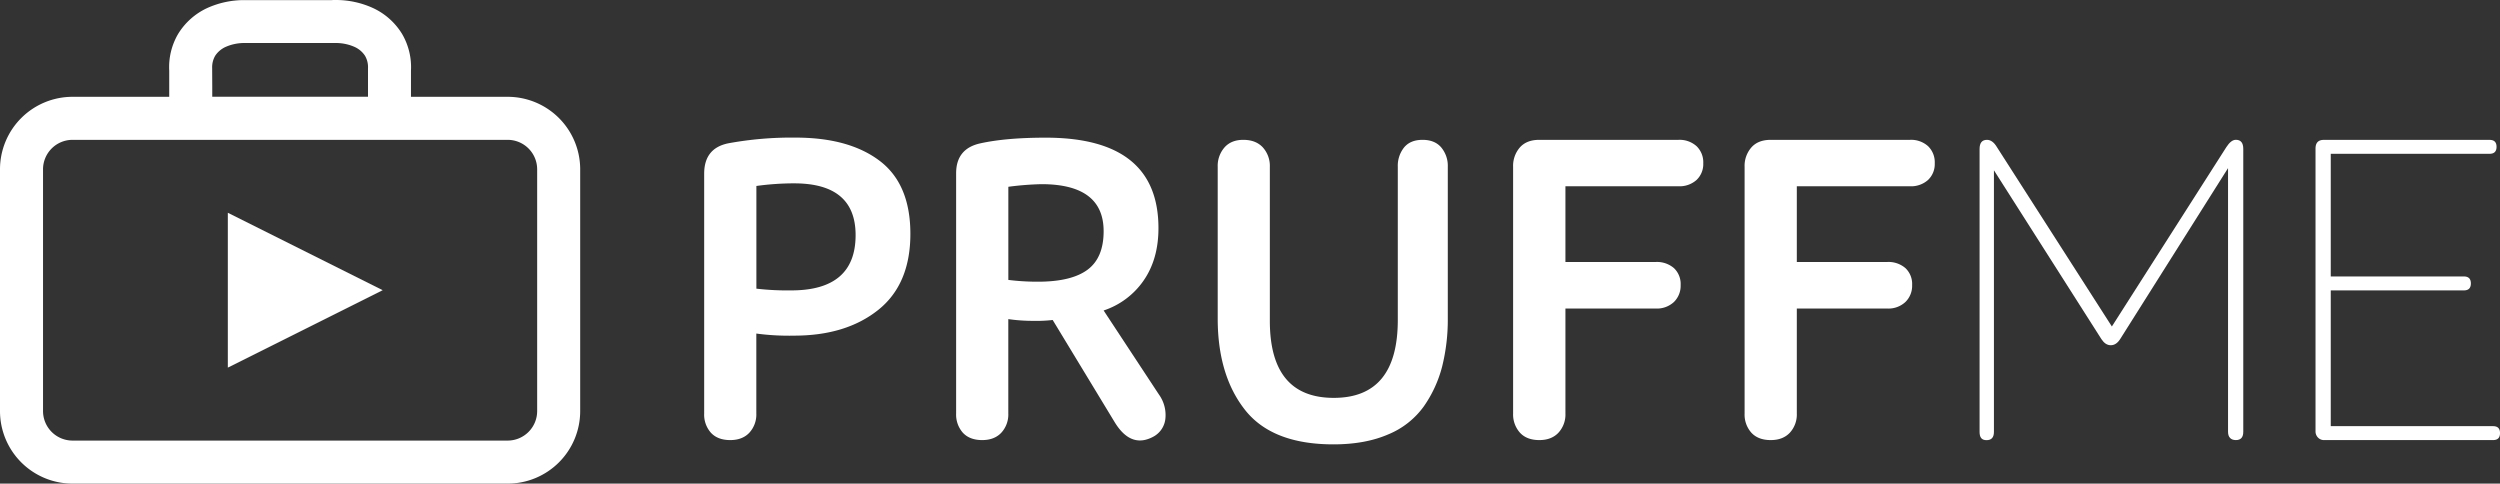
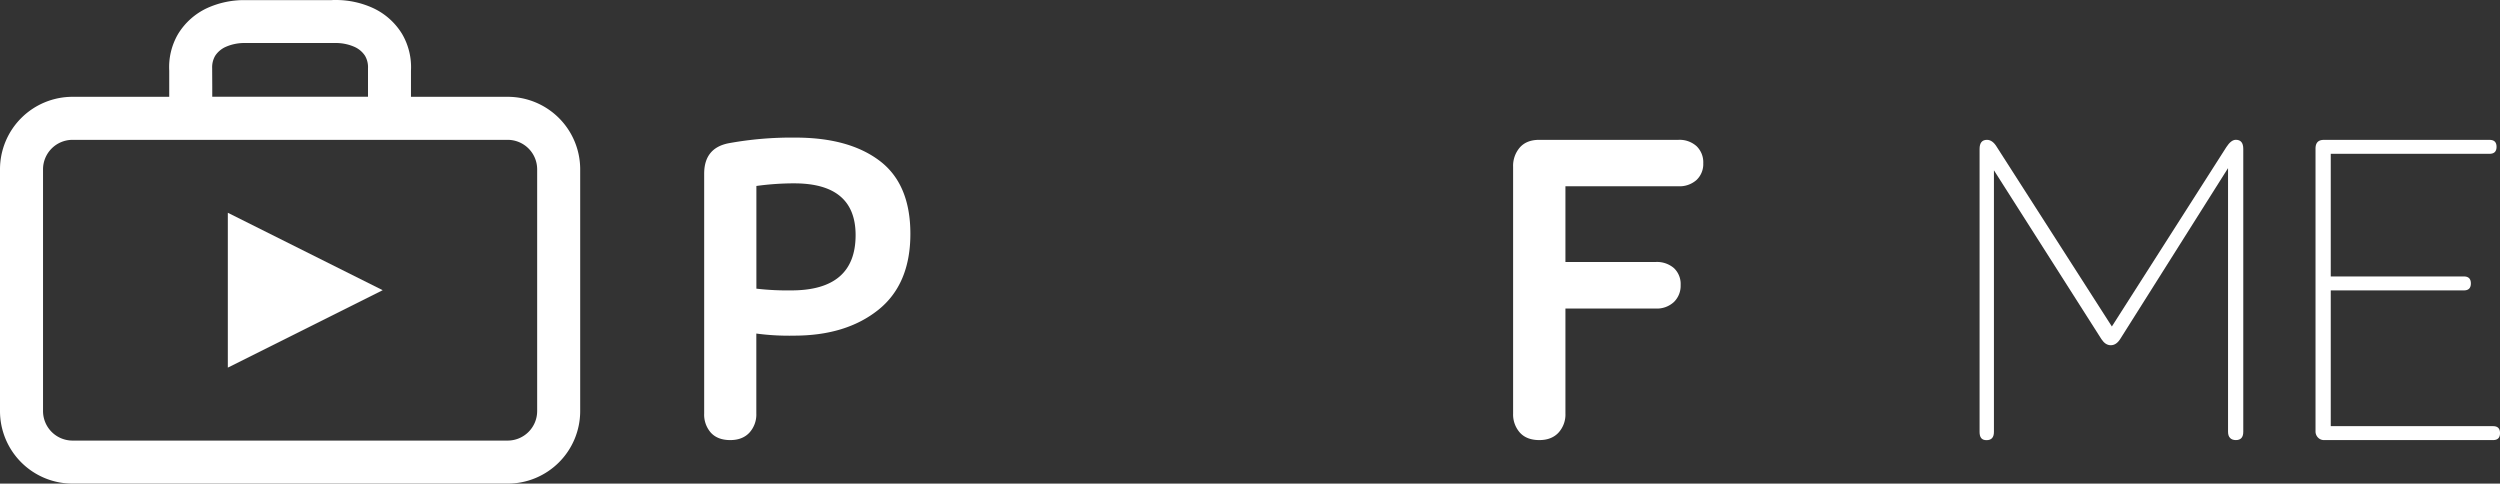
<svg xmlns="http://www.w3.org/2000/svg" viewBox="0 0 1194.56 231.08">
  <rect x="0" y="0" width="1194.56" height="231.08" fill="#333333" stroke="none" />
  <defs>
    <style>.cls-1{fill:#fff;}</style>
  </defs>
  <g id="Слой_2" data-name="Слой 2">
    <g id="Слой_1-2" data-name="Слой 1">
      <path class="cls-1" d="M336.47,197.6V83q0-12.25,11.65-14.55a167.53,167.53,0,0,1,32-2.7q25.58,0,40.23,11.12T435,111.73q0,24.12-15.39,36.38t-40.13,12.27a117.18,117.18,0,0,1-18.09-1V197.6a12.85,12.85,0,0,1-3.32,9.15q-3.33,3.54-9.15,3.53-6,0-9.25-3.53A13,13,0,0,1,336.47,197.6Zm41.59-58.84q30.76,0,30.77-26.41,0-24.73-29.32-24.74a132.46,132.46,0,0,0-18.09,1.25v49.07A129.64,129.64,0,0,0,378.06,138.76Z" />
-       <path class="cls-1" d="M456.86,197.6V82.83q0-11.85,11.64-14.35,12.27-2.7,31.19-2.7,53.85,0,53.85,43.24,0,14.78-7.07,25a37.52,37.52,0,0,1-19.13,14.34l26.41,40.13a16.75,16.75,0,0,1,3.12,11.33,11,11,0,0,1-5.41,8.63q-11,6.24-18.92-6.86L503,152.9a66.36,66.36,0,0,1-8.94.41,83.17,83.17,0,0,1-12.27-.83V197.6a12.81,12.81,0,0,1-3.33,9.15q-3.33,3.54-9.15,3.53-6,0-9.25-3.53A13.06,13.06,0,0,1,456.86,197.6Zm39.09-63q16,0,23.7-5.72t7.69-18.4Q527.34,88,497.61,88a144.39,144.39,0,0,0-15.8,1.25v44.5A111.69,111.69,0,0,0,496,134.6Z" />
-       <path class="cls-1" d="M667.9,152.9V79.71a14,14,0,0,1,3-9.25q3-3.64,8.83-3.64c3.88,0,6.87,1.21,8.94,3.64a13.7,13.7,0,0,1,3.12,9.25v72.15a92.68,92.68,0,0,1-2.7,23.28,58.59,58.59,0,0,1-8.73,19,39.3,39.3,0,0,1-17,13.41q-11,4.78-26.2,4.78-29.32,0-42.31-16.53t-13-43.56V79.71a13.38,13.38,0,0,1,3.23-9.25q3.21-3.64,9-3.64,6,0,9.36,3.64a13.2,13.2,0,0,1,3.32,9.25v73.6q0,36.81,30.57,36.8T667.9,152.9Z" />
      <path class="cls-1" d="M723,197.6V79.71a13.42,13.42,0,0,1,3.22-9.25q3.22-3.64,9.25-3.64H802a12.13,12.13,0,0,1,8.63,3A10.7,10.7,0,0,1,813.86,78a10.44,10.44,0,0,1-3.22,8,12.13,12.13,0,0,1-8.63,3H748v36.18H791.2a12.42,12.42,0,0,1,8.63,2.91,10.42,10.42,0,0,1,3.22,8.11,10.81,10.81,0,0,1-3.22,8.11,11.91,11.91,0,0,1-8.63,3.12H748V197.6a12.81,12.81,0,0,1-3.33,9.15q-3.33,3.54-9.15,3.53-6,0-9.25-3.53A13.06,13.06,0,0,1,723,197.6Z" />
-       <path class="cls-1" d="M833.61,197.6V79.71a13.38,13.38,0,0,1,3.23-9.25q3.21-3.64,9.25-3.64h66.53a12.11,12.11,0,0,1,8.63,3A10.7,10.7,0,0,1,924.47,78a10.44,10.44,0,0,1-3.22,8,12.11,12.11,0,0,1-8.63,3H858.56v36.18h43.25a12.4,12.4,0,0,1,8.63,2.91,10.39,10.39,0,0,1,3.22,8.11,10.77,10.77,0,0,1-3.22,8.11,11.89,11.89,0,0,1-8.63,3.12H858.56V197.6a12.85,12.85,0,0,1-3.32,9.15q-3.33,3.54-9.15,3.53-6,0-9.25-3.53A13,13,0,0,1,833.61,197.6Z" />
      <path class="cls-1" d="M1009.1,156l54.68-85.67c1.53-2.35,3-3.53,4.58-3.53q3.53,0,3.53,4.36V206.33c0,2.64-1.18,3.95-3.53,3.95s-3.75-1.31-3.75-3.95v-126l-51.56,81.72q-1.87,2.91-4.47,2.91c-1.74,0-3.22-1-4.47-2.91L952.75,81.37v125c0,2.64-1.18,3.95-3.53,3.95s-3.33-1.31-3.33-3.95V71.18q0-4.37,3.53-4.36,2.7,0,4.79,3.53Z" />
      <path class="cls-1" d="M1191.24,210.28h-80.68a3.88,3.88,0,0,1-3-1.24,4.16,4.16,0,0,1-1.15-2.92V71c0-2.78,1.32-4.16,3.95-4.16h79.22q3.33,0,3.33,3.32t-3.33,3.33h-75.89V132.1h63.63c2.21,0,3.32,1.12,3.32,3.33s-1.11,3.33-3.32,3.33h-63.63v64.87h77.56q3.32,0,3.32,3.33C1194.56,209.18,1193.45,210.28,1191.24,210.28Z" />
      <path class="cls-1" d="M242.58,46.26H196.37V33.81a31.4,31.4,0,0,0-4.27-17.63A32.07,32.07,0,0,0,178.25,3.85,42.65,42.65,0,0,0,160.47,0c-.67,0-1.34,0-2,.05H118.77c-.67,0-1.34,0-2,0A42.65,42.65,0,0,0,99,3.85,32.07,32.07,0,0,0,85.13,16.18a31.4,31.4,0,0,0-4.27,17.63V46.26H34.65A34.65,34.65,0,0,0,0,80.91V196.42a34.66,34.66,0,0,0,34.65,34.66H242.58a34.66,34.66,0,0,0,34.65-34.66V80.91A34.65,34.65,0,0,0,242.58,46.26ZM101.38,33.81V32.62a10.91,10.91,0,0,1,1.46-6,11.75,11.75,0,0,1,4.85-4.15,22,22,0,0,1,9.07-1.92c.36,0,.71,0,1.06,0l.48,0h40.64l.47,0c.35,0,.71,0,1.06,0a22,22,0,0,1,9.07,1.92,11.68,11.68,0,0,1,4.85,4.15,10.8,10.8,0,0,1,1.45,6l0,.6v13H101.42v-5ZM256.67,196.42a14.11,14.11,0,0,1-14.09,14.1H34.65a14.11,14.11,0,0,1-14.09-14.1V80.91A14.1,14.1,0,0,1,34.65,66.82H242.58a14.1,14.1,0,0,1,14.09,14.09Z" />
      <path class="cls-1" d="M182.86,138.66l-74,37v-74Z" />
    </g>
  </g>
</svg>